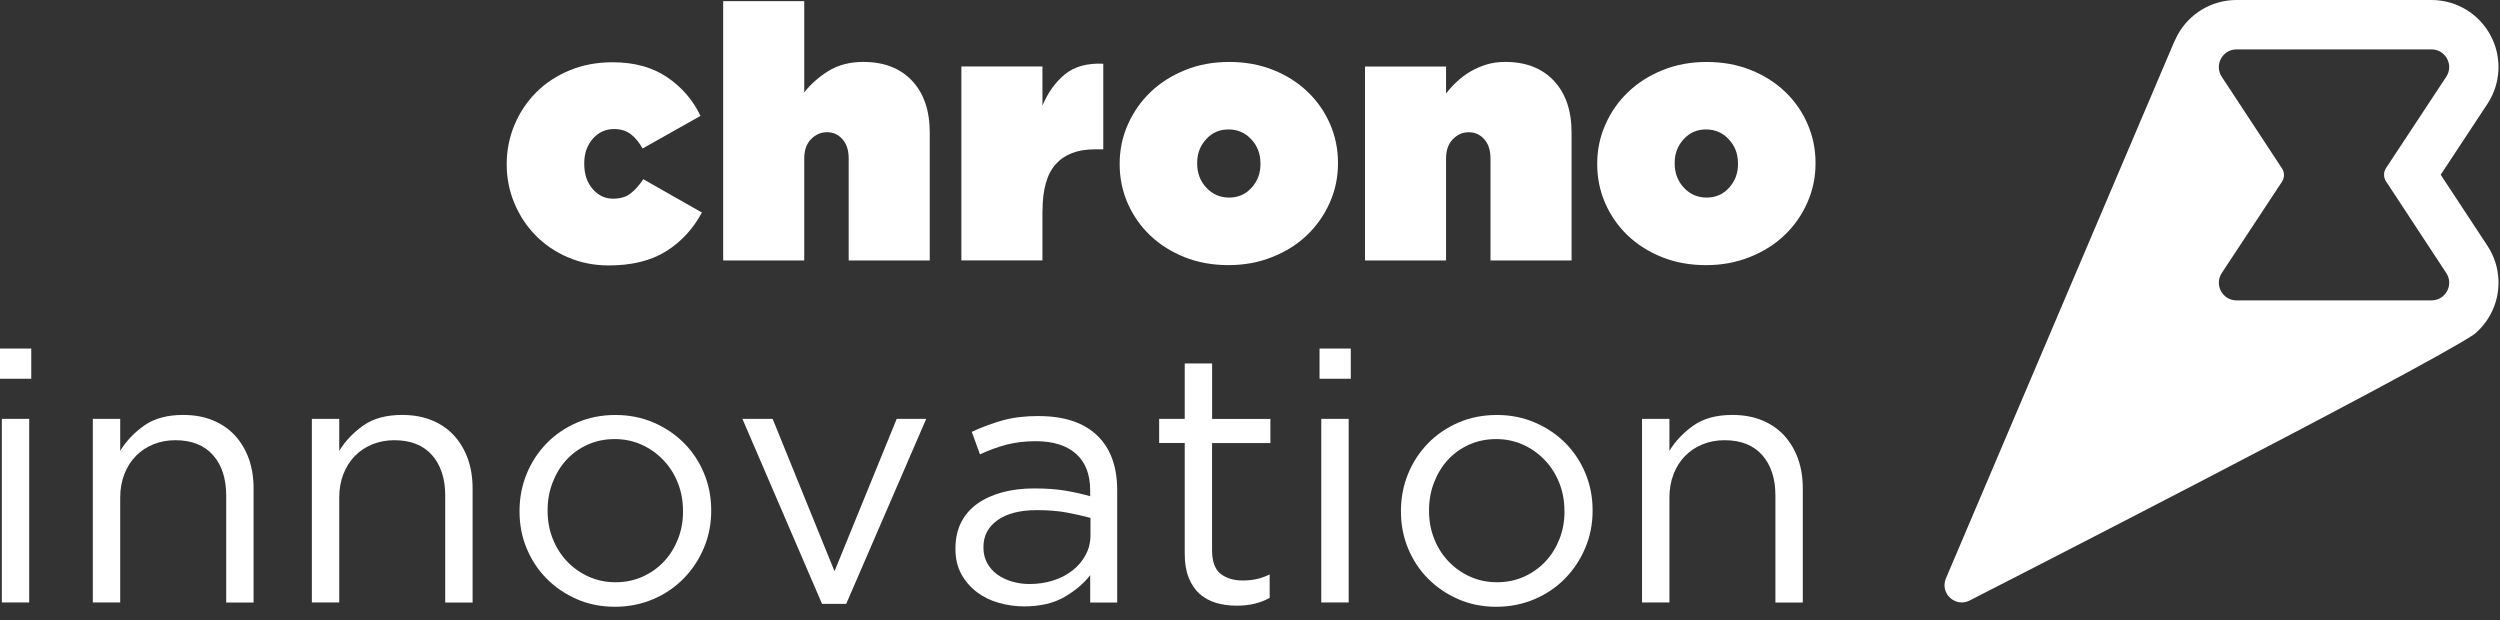
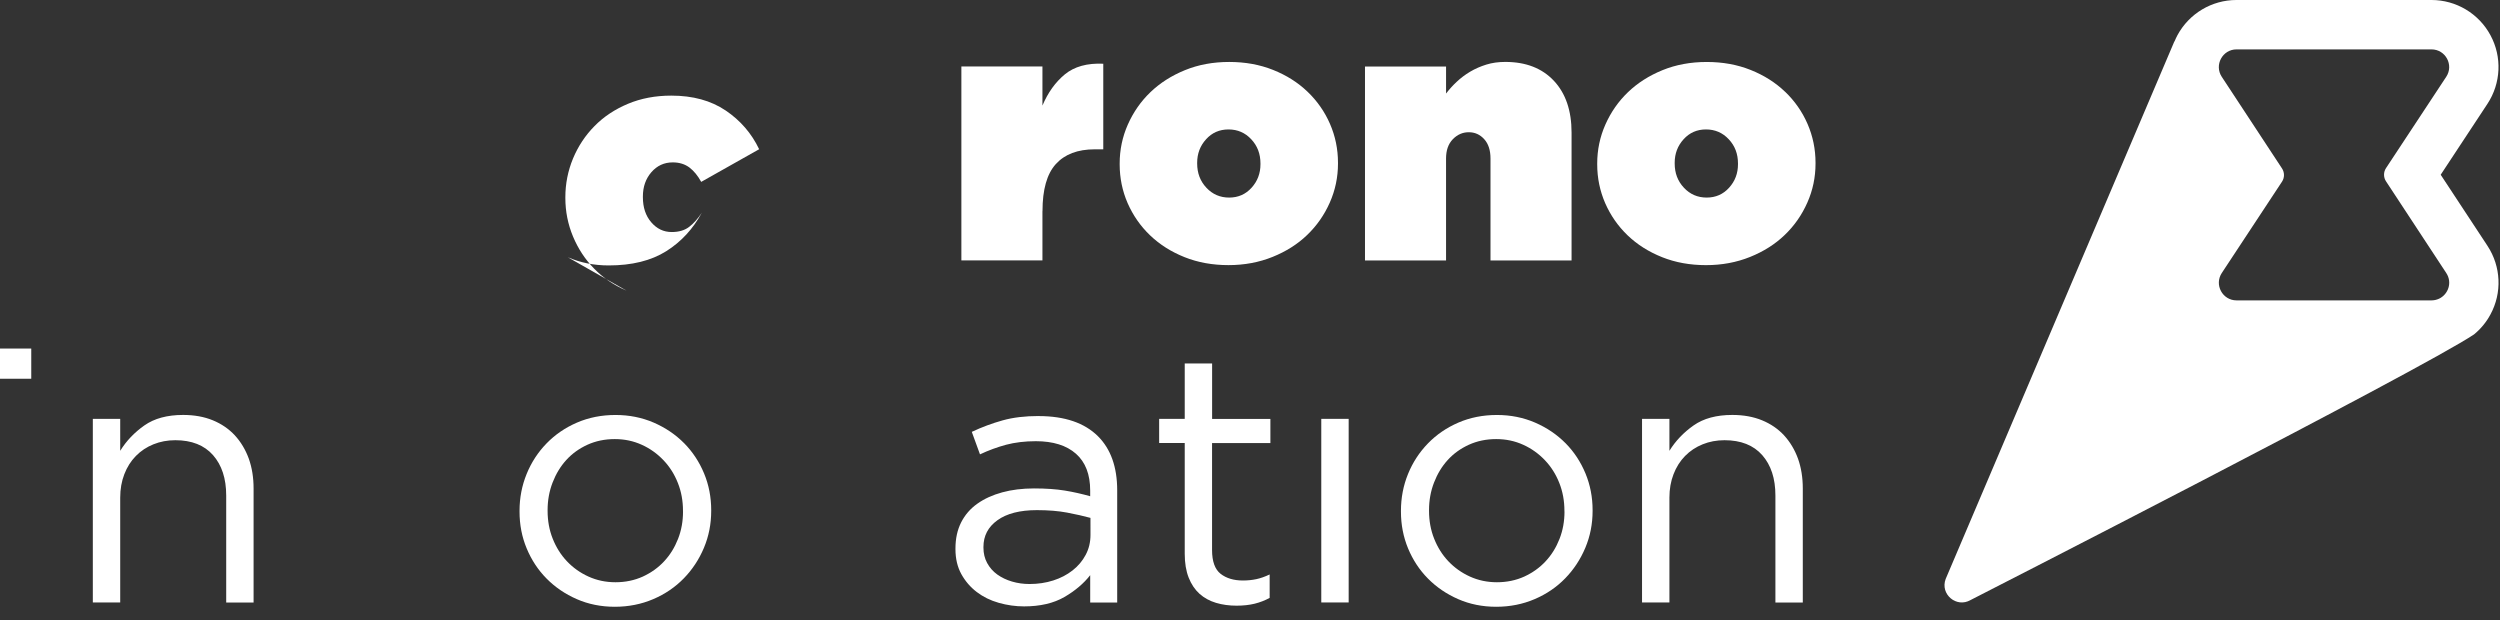
<svg xmlns="http://www.w3.org/2000/svg" fill="none" height="32" viewBox="0 0 129 32" width="129">
  <rect x="0" y="0" width="129" height="32" fill="#333333" stroke="none" />
  <clipPath id="a">
    <path d="m0 0h129v31.824h-129z" />
  </clipPath>
  <g clip-path="url(#a)" fill="#fff">
-     <path d="m1.507 21.613h-1.413v9.474h1.413z" />
    <path d="m1.613 17.985h-1.613v1.558h1.613z" />
    <path d="m12.118 22.464c-.313-.335-.691-.594-1.137-.777-.446-.183-.956-.276-1.531-.276-.821 0-1.486.18-2.0.541-.513.361-.931.797-1.247 1.31v-1.648h-1.413v9.474h1.413v-5.412c0-.44.071-.842.212-1.206.141-.366.338-.679.595-.941.257-.262.558-.462.908-.603.35-.141.725-.211 1.128-.211.843 0 1.492.256 1.946.769.451.513.68 1.206.68 2.085v5.522h1.413v-5.885c0-.561-.082-1.076-.248-1.541-.169-.462-.409-.862-.719-1.2z" />
-     <path d="m23.421 22.464c-.313-.335-.691-.594-1.137-.777-.446-.183-.956-.276-1.532-.276-.821 0-1.486.18-2.0.541s-.931.797-1.247 1.31v-1.648h-1.413v9.474h1.413v-5.412c0-.44.07-.842.211-1.206.141-.366.339-.679.595-.941s.558-.462.908-.603c.35-.141.725-.211 1.128-.211.843 0 1.492.256 1.946.769.451.513.68 1.206.68 2.085v5.522h1.413v-5.885c0-.561-.082-1.076-.248-1.541-.169-.462-.406-.862-.719-1.2z" />
    <path d="m35.301 22.869c-.44-.445-.965-.8-1.568-1.062-.607-.262-1.264-.394-1.972-.394-.722 0-1.385.132-1.991.394s-1.128.62-1.568 1.073-.784.978-1.027 1.575c-.245.6-.367 1.234-.367 1.907v.037c0 .673.121 1.304.367 1.896.245.592.587 1.113 1.027 1.558.44.445.959.8 1.56 1.062.598.262 1.252.394 1.963.394.708 0 1.371-.132 1.983-.394.612-.262 1.137-.62 1.577-1.073.44-.451.787-.978 1.038-1.575.251-.597.375-1.234.375-1.904v-.037c0-.67-.121-1.304-.367-1.896-.248-.597-.59-1.116-1.029-1.561zm-.057 3.527c0 .501-.085.972-.257 1.411-.172.44-.409.825-.716 1.155-.305.33-.674.592-1.1.789-.429.194-.9.293-1.413.293-.502 0-.967-.099-1.393-.293-.429-.194-.798-.459-1.111-.789-.313-.33-.556-.718-.733-1.163-.178-.445-.265-.927-.265-1.44v-.037c0-.501.085-.975.257-1.42.172-.445.406-.834.705-1.163.299-.33.663-.592 1.091-.789.429-.195.9-.293 1.413-.293.502 0 .967.099 1.393.293.429.194.801.462 1.12.797.319.335.567.727.742 1.172.178.445.265.927.265 1.44v.037z" />
-     <path d="m43.061 29.476-3.193-7.863h-1.56l4.109 9.547h1.247l4.129-9.547h-1.523z" />
    <path d="m53.593 21.467c-.697 0-1.314.073-1.853.223s-1.069.346-1.596.594l.423 1.161c.44-.208.891-.372 1.348-.496.46-.121.97-.183 1.532-.183.894 0 1.585.217 2.073.648.488.431.733 1.065.733 1.902v.29c-.429-.121-.866-.22-1.312-.293-.446-.073-.976-.11-1.588-.11-.598 0-1.148.068-1.641.203-.496.135-.922.33-1.283.586-.361.256-.64.578-.835.964-.195.386-.293.834-.293 1.347v.037c0 .487.102.916.302 1.282.203.366.468.676.798.927s.708.437 1.137.558.863.183 1.303.183c.832 0 1.526-.163 2.082-.484.556-.324.998-.699 1.331-1.127v1.411h1.393v-5.792c0-1.197-.33-2.127-.99-2.786-.697-.693-1.718-1.042-3.063-1.042zm2.676 6.133c0 .378-.082.721-.248 1.031-.164.31-.389.578-.677.803-.288.225-.618.397-.996.518s-.787.183-1.224.183c-.316 0-.618-.042-.905-.127-.288-.085-.539-.206-.759-.363-.22-.158-.392-.355-.522-.592-.13-.237-.192-.501-.192-.794v-.037c0-.572.24-1.031.722-1.378s1.162-.521 2.039-.521c.584 0 1.103.042 1.554.127.451.085.852.177 1.207.273z" />
    <path d="m62.545 18.754h-1.413v2.859h-1.32v1.245h1.32v5.719c0 .476.068.885.203 1.228.135.341.322.62.559.834.24.214.522.369.852.468.33.099.685.146 1.063.146.341 0 .651-.034.927-.101.277-.068.536-.169.778-.301v-1.209c-.245.116-.474.197-.688.242-.214.045-.443.07-.688.07-.476 0-.863-.116-1.156-.346-.293-.231-.44-.639-.44-1.226v-5.521h3.01v-1.245h-3.007z" />
    <path d="m69.591 21.613h-1.413v9.474h1.413z" />
-     <path d="m69.701 17.985h-1.613v1.558h1.613z" />
    <path d="m80.781 22.869c-.44-.445-.965-.8-1.569-1.062-.606-.262-1.263-.394-1.971-.394-.722 0-1.385.132-1.991.394-.606.262-1.128.62-1.568 1.073-.44.454-.784.978-1.027 1.575-.245.6-.366 1.234-.366 1.907v.037c0 .673.122 1.304.366 1.896.245.592.587 1.113 1.027 1.558.44.445.959.8 1.56 1.062.598.262 1.252.394 1.963.394.708 0 1.371-.132 1.983-.394.612-.262 1.137-.62 1.576-1.073.44-.451.787-.978 1.038-1.575.251-.597.376-1.234.376-1.904v-.037c0-.67-.122-1.304-.367-1.896-.248-.597-.589-1.116-1.029-1.561zm-.053 3.527c0 .501-.085.972-.257 1.411-.172.44-.409.825-.717 1.155-.305.33-.674.592-1.1.789-.429.194-.9.293-1.413.293-.502 0-.967-.099-1.393-.293-.429-.194-.798-.459-1.112-.789-.313-.33-.556-.718-.733-1.163-.178-.445-.265-.927-.265-1.44v-.037c0-.501.085-.975.257-1.42.172-.445.406-.834.705-1.163.299-.33.663-.592 1.091-.789.429-.195.9-.293 1.413-.293.502 0 .967.099 1.393.293.429.194.801.462 1.12.797s.567.727.742 1.172c.178.445.265.927.265 1.44v.037z" />
    <path d="m92.058 22.464c-.313-.335-.691-.594-1.137-.777-.446-.183-.956-.276-1.532-.276-.821 0-1.487.18-2.0.541-.513.361-.931.797-1.247 1.31v-1.648h-1.413v9.474h1.413v-5.412c0-.44.071-.842.212-1.206.141-.366.338-.679.595-.941.257-.262.559-.462.908-.603.349-.141.725-.211 1.128-.211.843 0 1.492.256 1.946.769.451.513.68 1.206.68 2.085v5.522h1.413v-5.885c0-.561-.082-1.076-.248-1.541-.169-.462-.409-.862-.719-1.2z" />
-     <path d="m29.3 13.274c.649.282 1.351.422 2.11.422 1.199 0 2.186-.245 2.964-.732.776-.487 1.391-1.155 1.845-1.997l-3.026-1.721c-.209.318-.429.566-.66.741-.231.178-.533.265-.9.265-.417 0-.767-.169-1.055-.504-.288-.335-.431-.766-.431-1.293v-.037c0-.502.147-.918.44-1.256.293-.335.66-.504 1.1-.504.341 0 .629.09.863.265.231.177.434.425.606.741l2.99-1.685c-.392-.82-.967-1.485-1.726-1.997-.759-.513-1.695-.769-2.806-.769-.821 0-1.565.141-2.239.423-.671.282-1.247.662-1.723 1.147-.477.482-.846 1.042-1.111 1.676-.262.634-.395 1.302-.395 1.997v.037c0 .696.133 1.361.395 1.989.262.628.626 1.183 1.091 1.659.463.476 1.021.856 1.67 1.135z" />
-     <path d="m44.556 3.195c-.708 0-1.314.158-1.822.476-.505.318-.917.685-1.235 1.099v-4.71h-4.183v13.379h4.183v-5.26c0-.428.118-.761.353-1.0.234-.239.508-.358.821-.358s.578.118.795.358c.217.239.324.572.324 1v5.26h4.183v-6.598c0-1.135-.305-2.028-.914-2.676-.609-.645-1.444-.969-2.505-.969z" />
+     <path d="m29.3 13.274c.649.282 1.351.422 2.11.422 1.199 0 2.186-.245 2.964-.732.776-.487 1.391-1.155 1.845-1.997c-.209.318-.429.566-.66.741-.231.178-.533.265-.9.265-.417 0-.767-.169-1.055-.504-.288-.335-.431-.766-.431-1.293v-.037c0-.502.147-.918.44-1.256.293-.335.66-.504 1.1-.504.341 0 .629.09.863.265.231.177.434.425.606.741l2.99-1.685c-.392-.82-.967-1.485-1.726-1.997-.759-.513-1.695-.769-2.806-.769-.821 0-1.565.141-2.239.423-.671.282-1.247.662-1.723 1.147-.477.482-.846 1.042-1.111 1.676-.262.634-.395 1.302-.395 1.997v.037c0 .696.133 1.361.395 1.989.262.628.626 1.183 1.091 1.659.463.476 1.021.856 1.67 1.135z" />
    <path d="m53.793 10.894c0-1.113.228-1.921.688-2.428.46-.507 1.128-.761 2.008-.761h.44v-4.417c-.832-.037-1.492.146-1.983.549-.488.403-.874.941-1.156 1.611v-2.017h-4.183v10.007h4.183v-2.544z" />
    <path d="m69.04 8.437v-.037c0-.707-.138-1.378-.412-2.006-.273-.628-.66-1.183-1.157-1.659-.496-.476-1.088-.851-1.779-1.127-.691-.276-1.447-.411-2.265-.411-.833 0-1.593.141-2.284.423-.691.282-1.284.659-1.78 1.135-.497.476-.883 1.034-1.165 1.668-.282.637-.423 1.307-.423 2.017v.037c0 .71.138 1.378.411 2.006.277.628.66 1.183 1.157 1.659.497.476 1.089.851 1.78 1.127.691.276 1.447.411 2.265.411.821 0 1.577-.141 2.276-.423.7-.282 1.295-.659 1.788-1.135.496-.476.882-1.031 1.165-1.668.282-.637.423-1.31.423-2.017zm-4.0.037c0 .47-.152.876-.46 1.214-.305.338-.691.507-1.156.507s-.858-.169-1.173-.507c-.319-.338-.477-.755-.477-1.251v-.037c0-.47.152-.876.46-1.214.305-.338.691-.507 1.157-.507s.858.169 1.173.507c.318.338.476.755.476 1.251z" />
    <path d="m74.616 8.181c0-.428.118-.761.352-1.0.234-.239.508-.358.821-.358.313 0 .579.118.796.358.217.239.325.572.325 1v5.26h4.183v-6.598c0-1.135-.305-2.028-.914-2.676-.609-.648-1.444-.972-2.507-.972-.353 0-.68.045-.979.138-.299.093-.576.214-.833.366-.256.152-.487.327-.693.521-.209.194-.389.397-.55.606v-1.392h-4.183v10.007h4.183z" />
    <path d="m92.111 4.736c-.496-.476-1.088-.851-1.779-1.127-.691-.276-1.447-.411-2.265-.411-.832 0-1.593.141-2.284.423-.691.282-1.283.659-1.779 1.135-.497.476-.883 1.034-1.165 1.668-.282.637-.423 1.307-.423 2.017v.037c0 .71.139 1.378.412 2.006.276.628.66 1.183 1.156 1.659.496.476 1.089.851 1.78 1.127.69.276 1.447.411 2.265.411.821 0 1.576-.141 2.276-.423.7-.282 1.294-.659 1.788-1.135.497-.476.883-1.031 1.165-1.668.282-.634.423-1.307.423-2.017v-.037c0-.707-.139-1.378-.412-2.006-.273-.628-.66-1.183-1.156-1.659zm-2.431 3.738c0 .47-.152.876-.46 1.214-.305.338-.691.507-1.156.507-.466 0-.857-.169-1.173-.507-.319-.338-.477-.755-.477-1.251v-.037c0-.47.152-.876.46-1.214.305-.338.691-.507 1.156-.507s.858.169 1.173.507c.319.338.477.755.477 1.251z" />
    <path d="m128.358 12.691-2.418-3.674 2.412-3.659c.699-1.062.762-2.42.155-3.541-.604-1.121-1.771-1.817-3.046-1.817h-10.058c-1.274 0-2.439.696-3.046 1.814-.056.107-.107.214-.152.324-.002.003-.008 0-.011.006l-11.798 27.732c-.296.786.559 1.51 1.287 1.085 0 0 23.223-11.86 25.981-13.708.338-.279.629-.625.843-1.026.607-1.115.547-2.473-.149-3.535zm-2.508 2.724c-.115.053-.245.085-.386.085h-10.058c-.727 0-1.161-.808-.761-1.414l3.105-4.71c.138-.208.138-.479 0-.687l-2.552-3.882-.556-.845c-.397-.606.037-1.414.764-1.414h10.058c.728 0 1.162.809.762 1.414l-3.106 4.71c-.138.208-.138.479 0 .687l3.108 4.73c.322.487.102 1.104-.378 1.327z" />
  </g>
</svg>